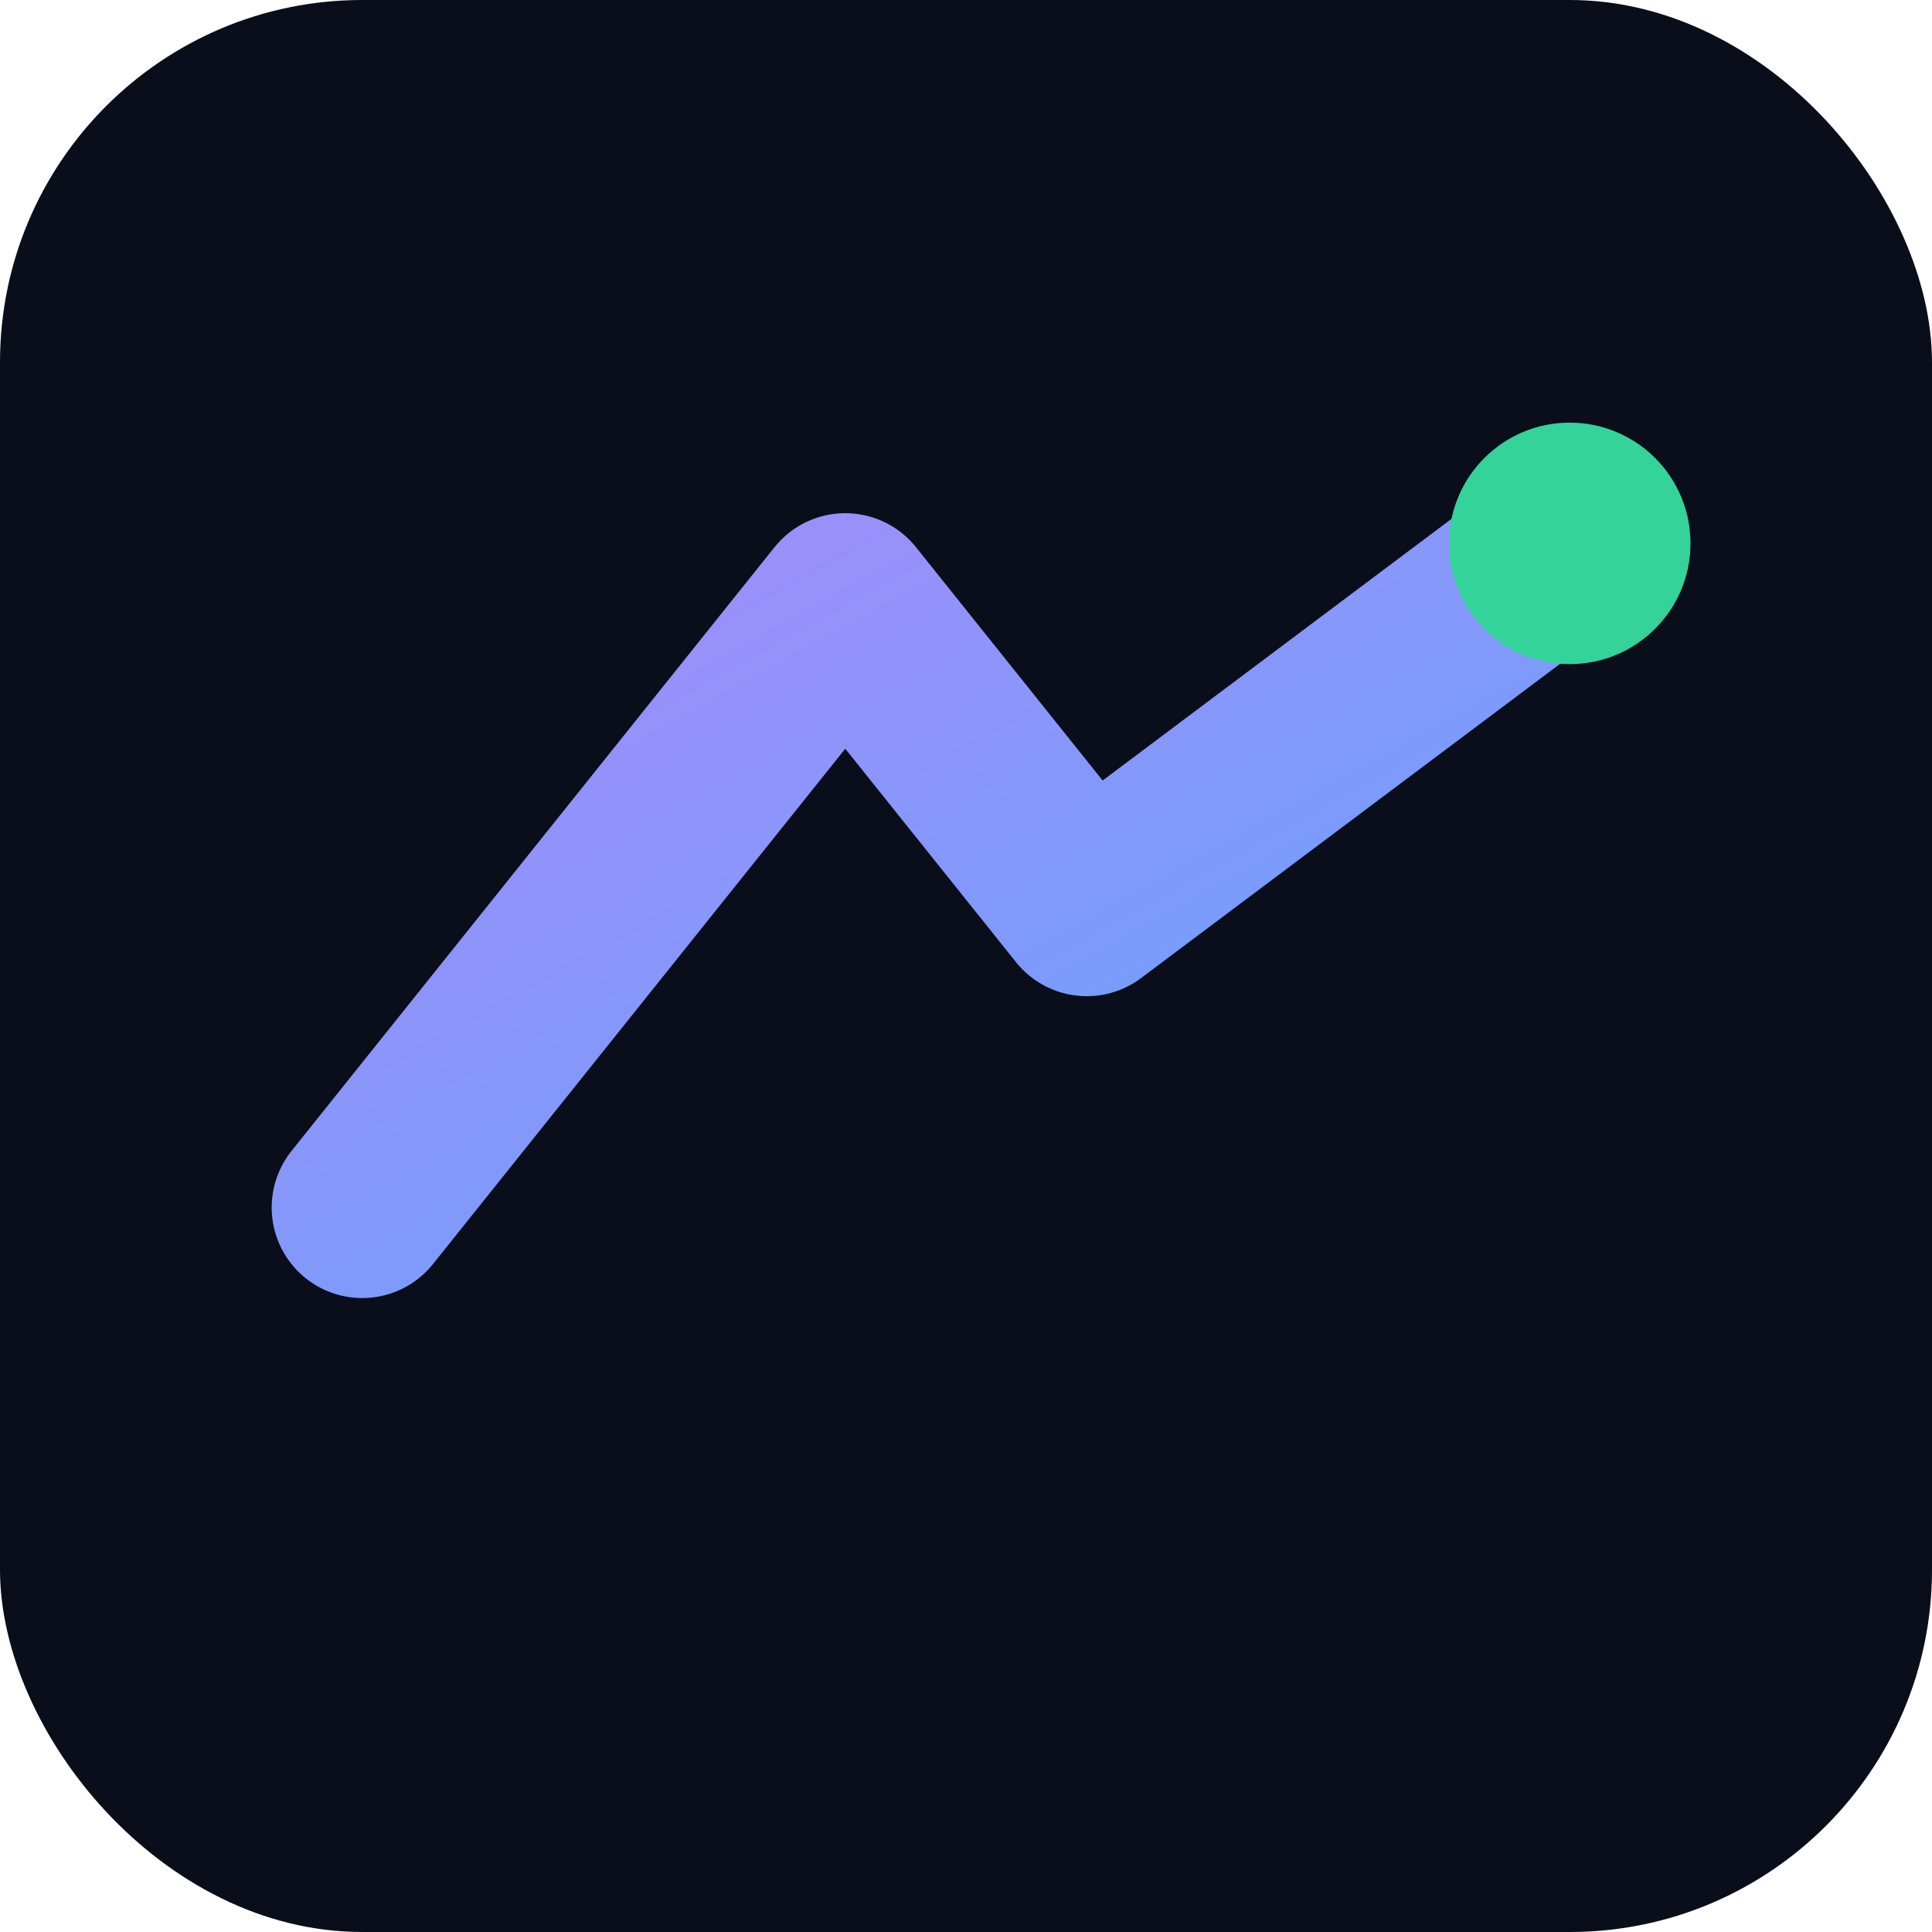
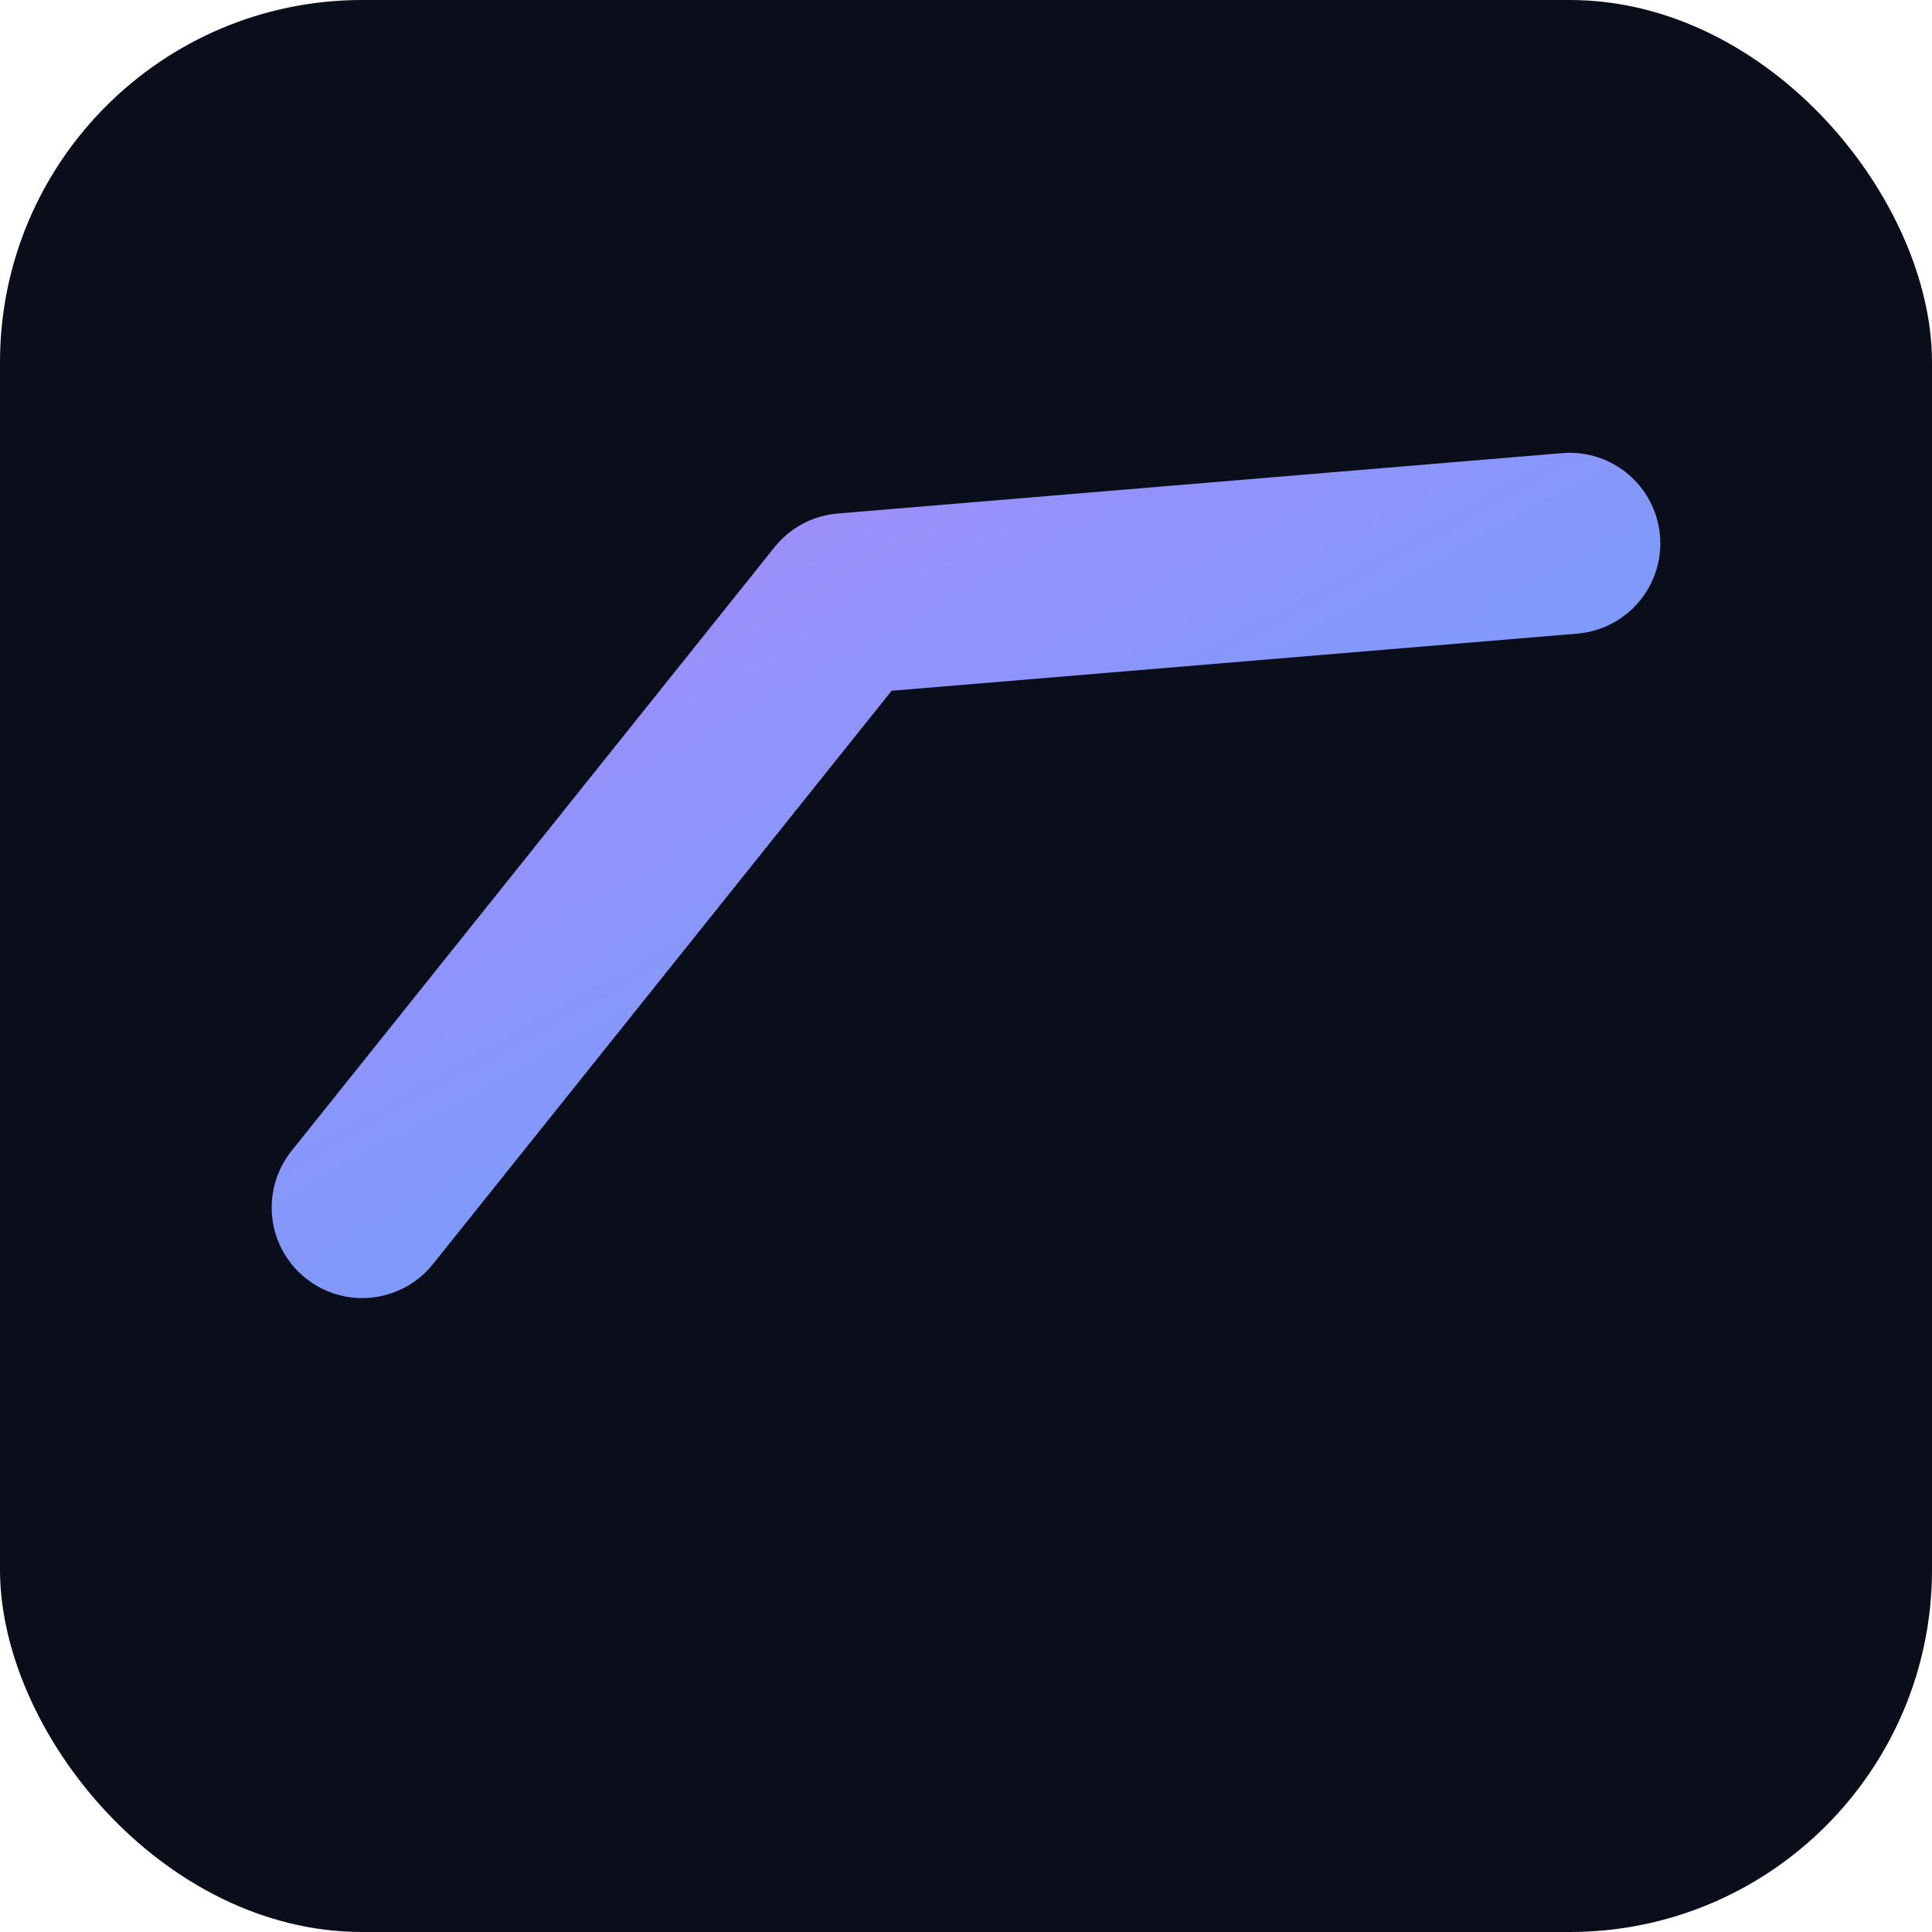
<svg xmlns="http://www.w3.org/2000/svg" viewBox="0 0 64 64">
  <defs>
    <linearGradient id="g" x1="0" x2="1" y1="0" y2="1">
      <stop offset="0%" stop-color="#A78BFA" />
      <stop offset="100%" stop-color="#60A5FA" />
    </linearGradient>
  </defs>
  <rect width="64" height="64" rx="12" fill="#0A0E1A" />
-   <path d="M12 40 L28 20 L36 30 L52 18" stroke="url(#g)" stroke-width="6" fill="none" stroke-linecap="round" stroke-linejoin="round" />
-   <circle cx="52" cy="18" r="4" fill="#34D399" />
+   <path d="M12 40 L28 20 L52 18" stroke="url(#g)" stroke-width="6" fill="none" stroke-linecap="round" stroke-linejoin="round" />
</svg>